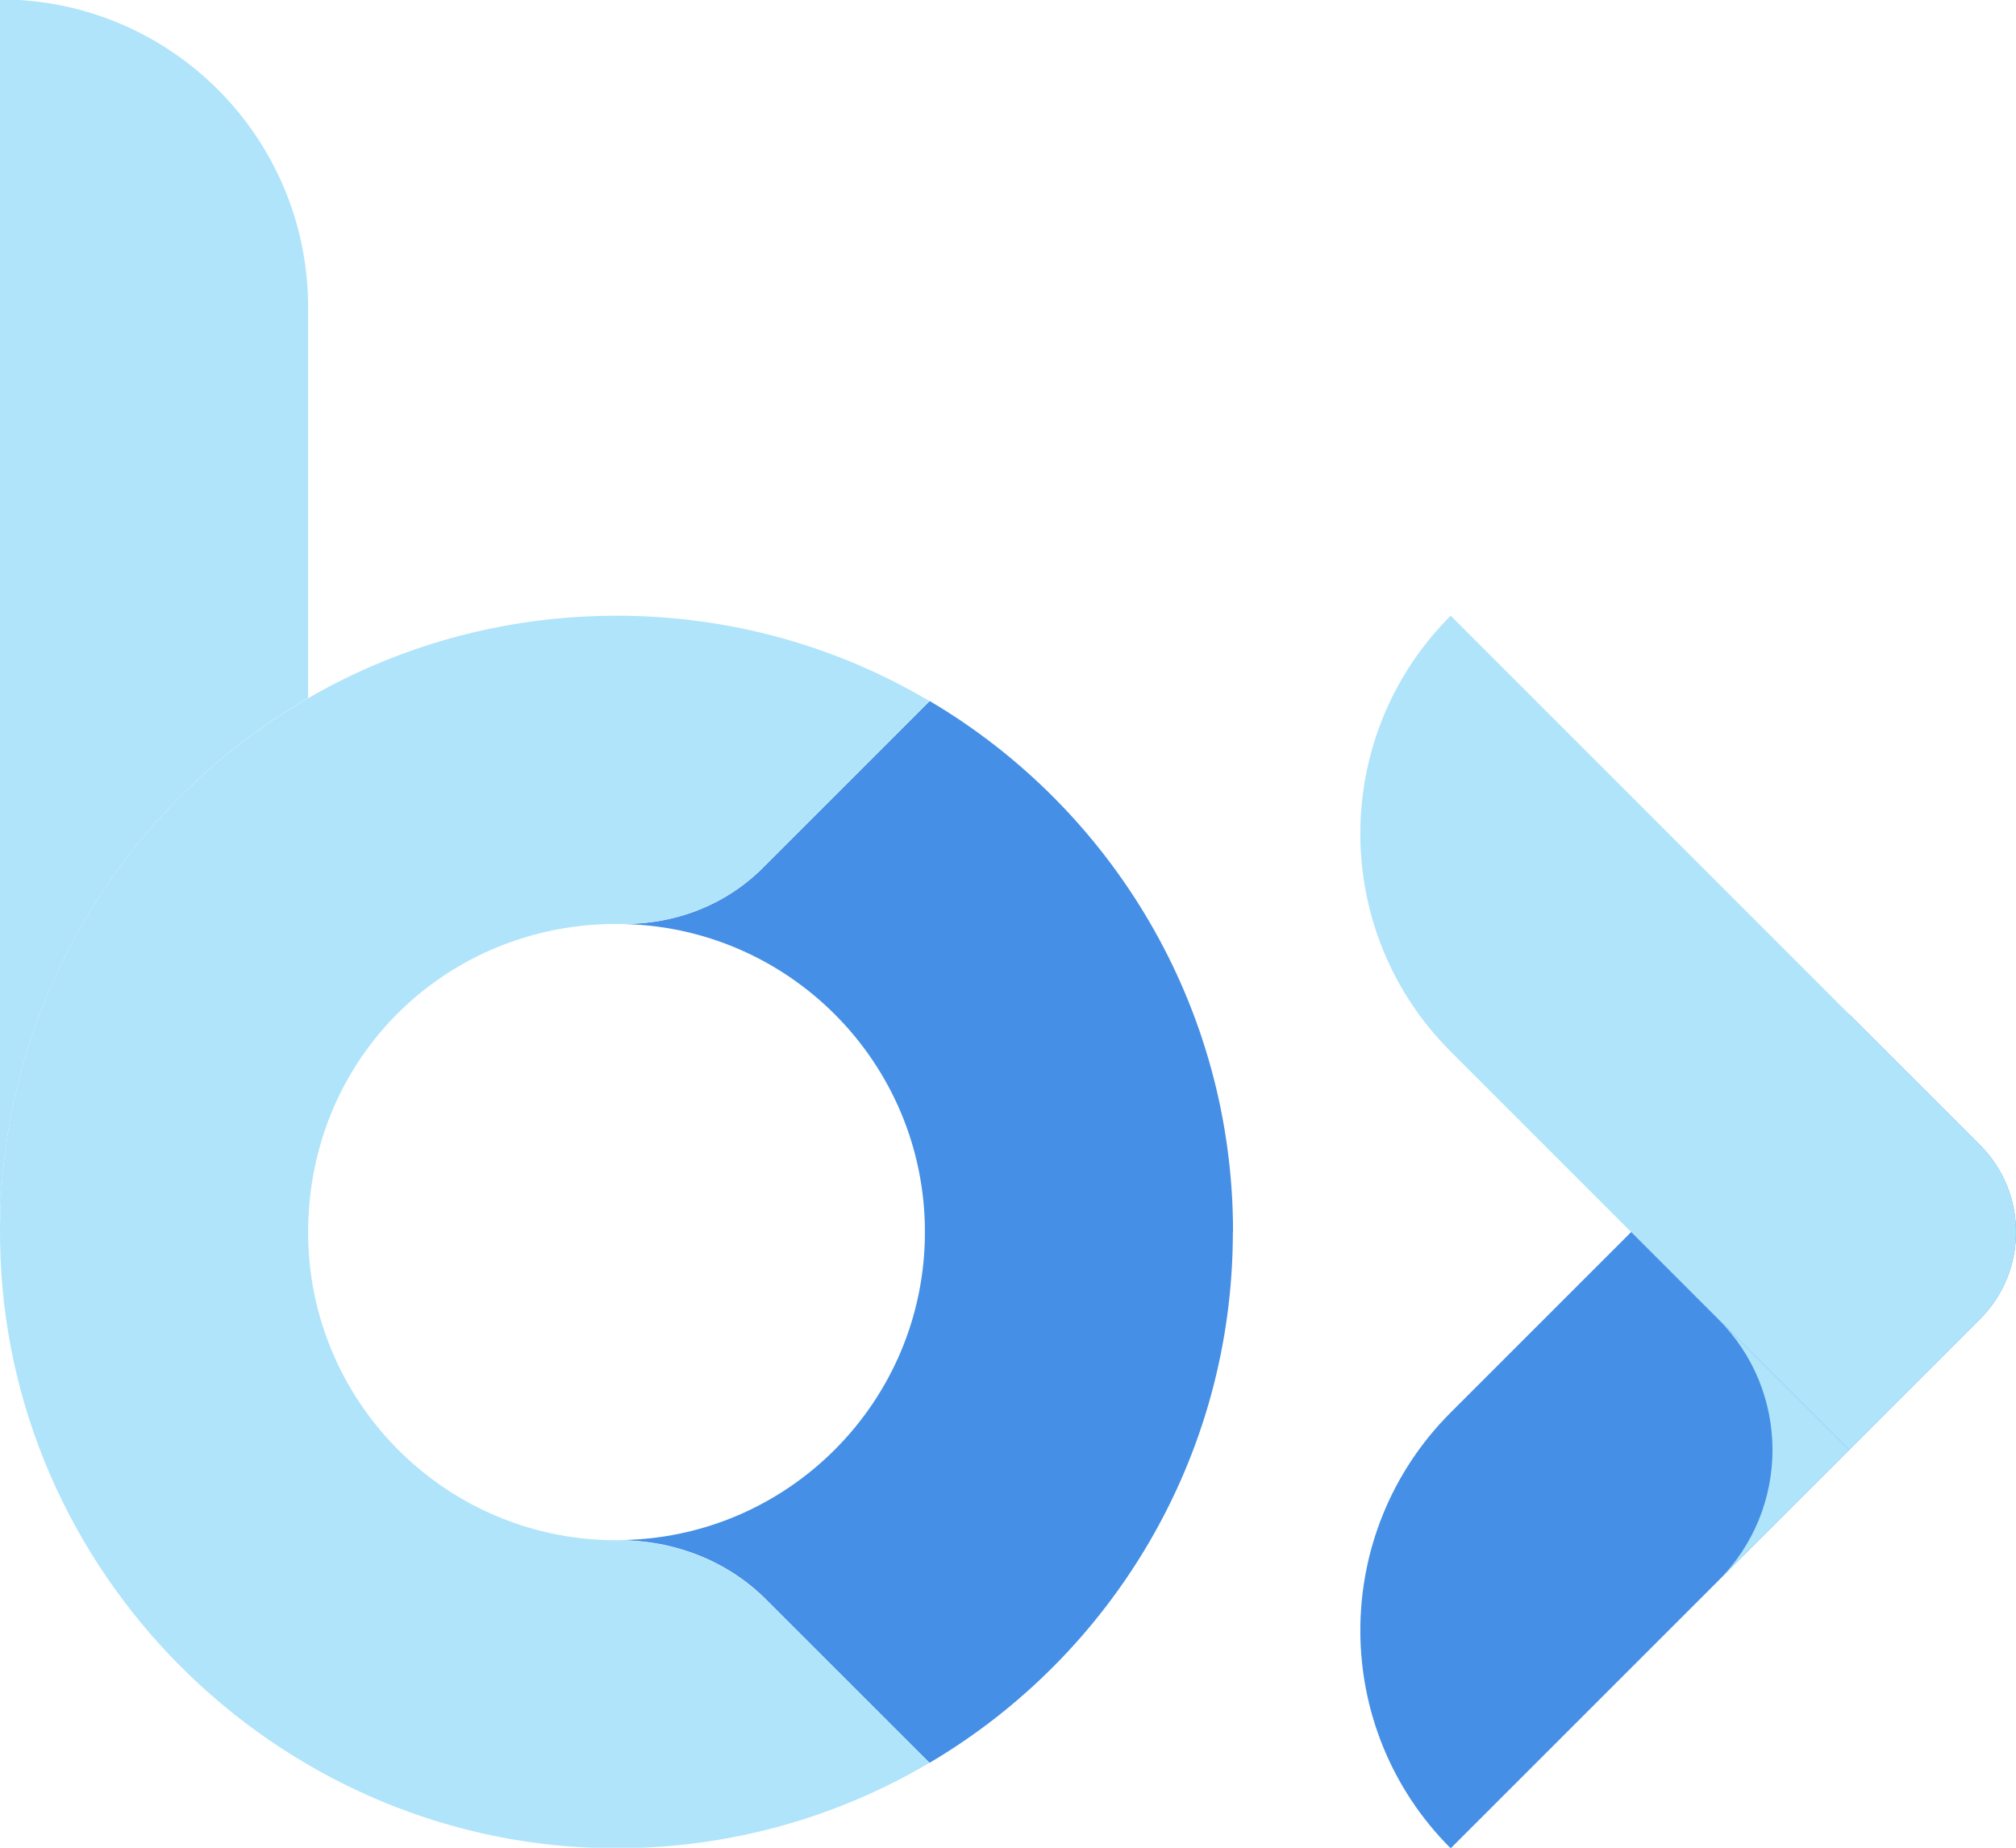
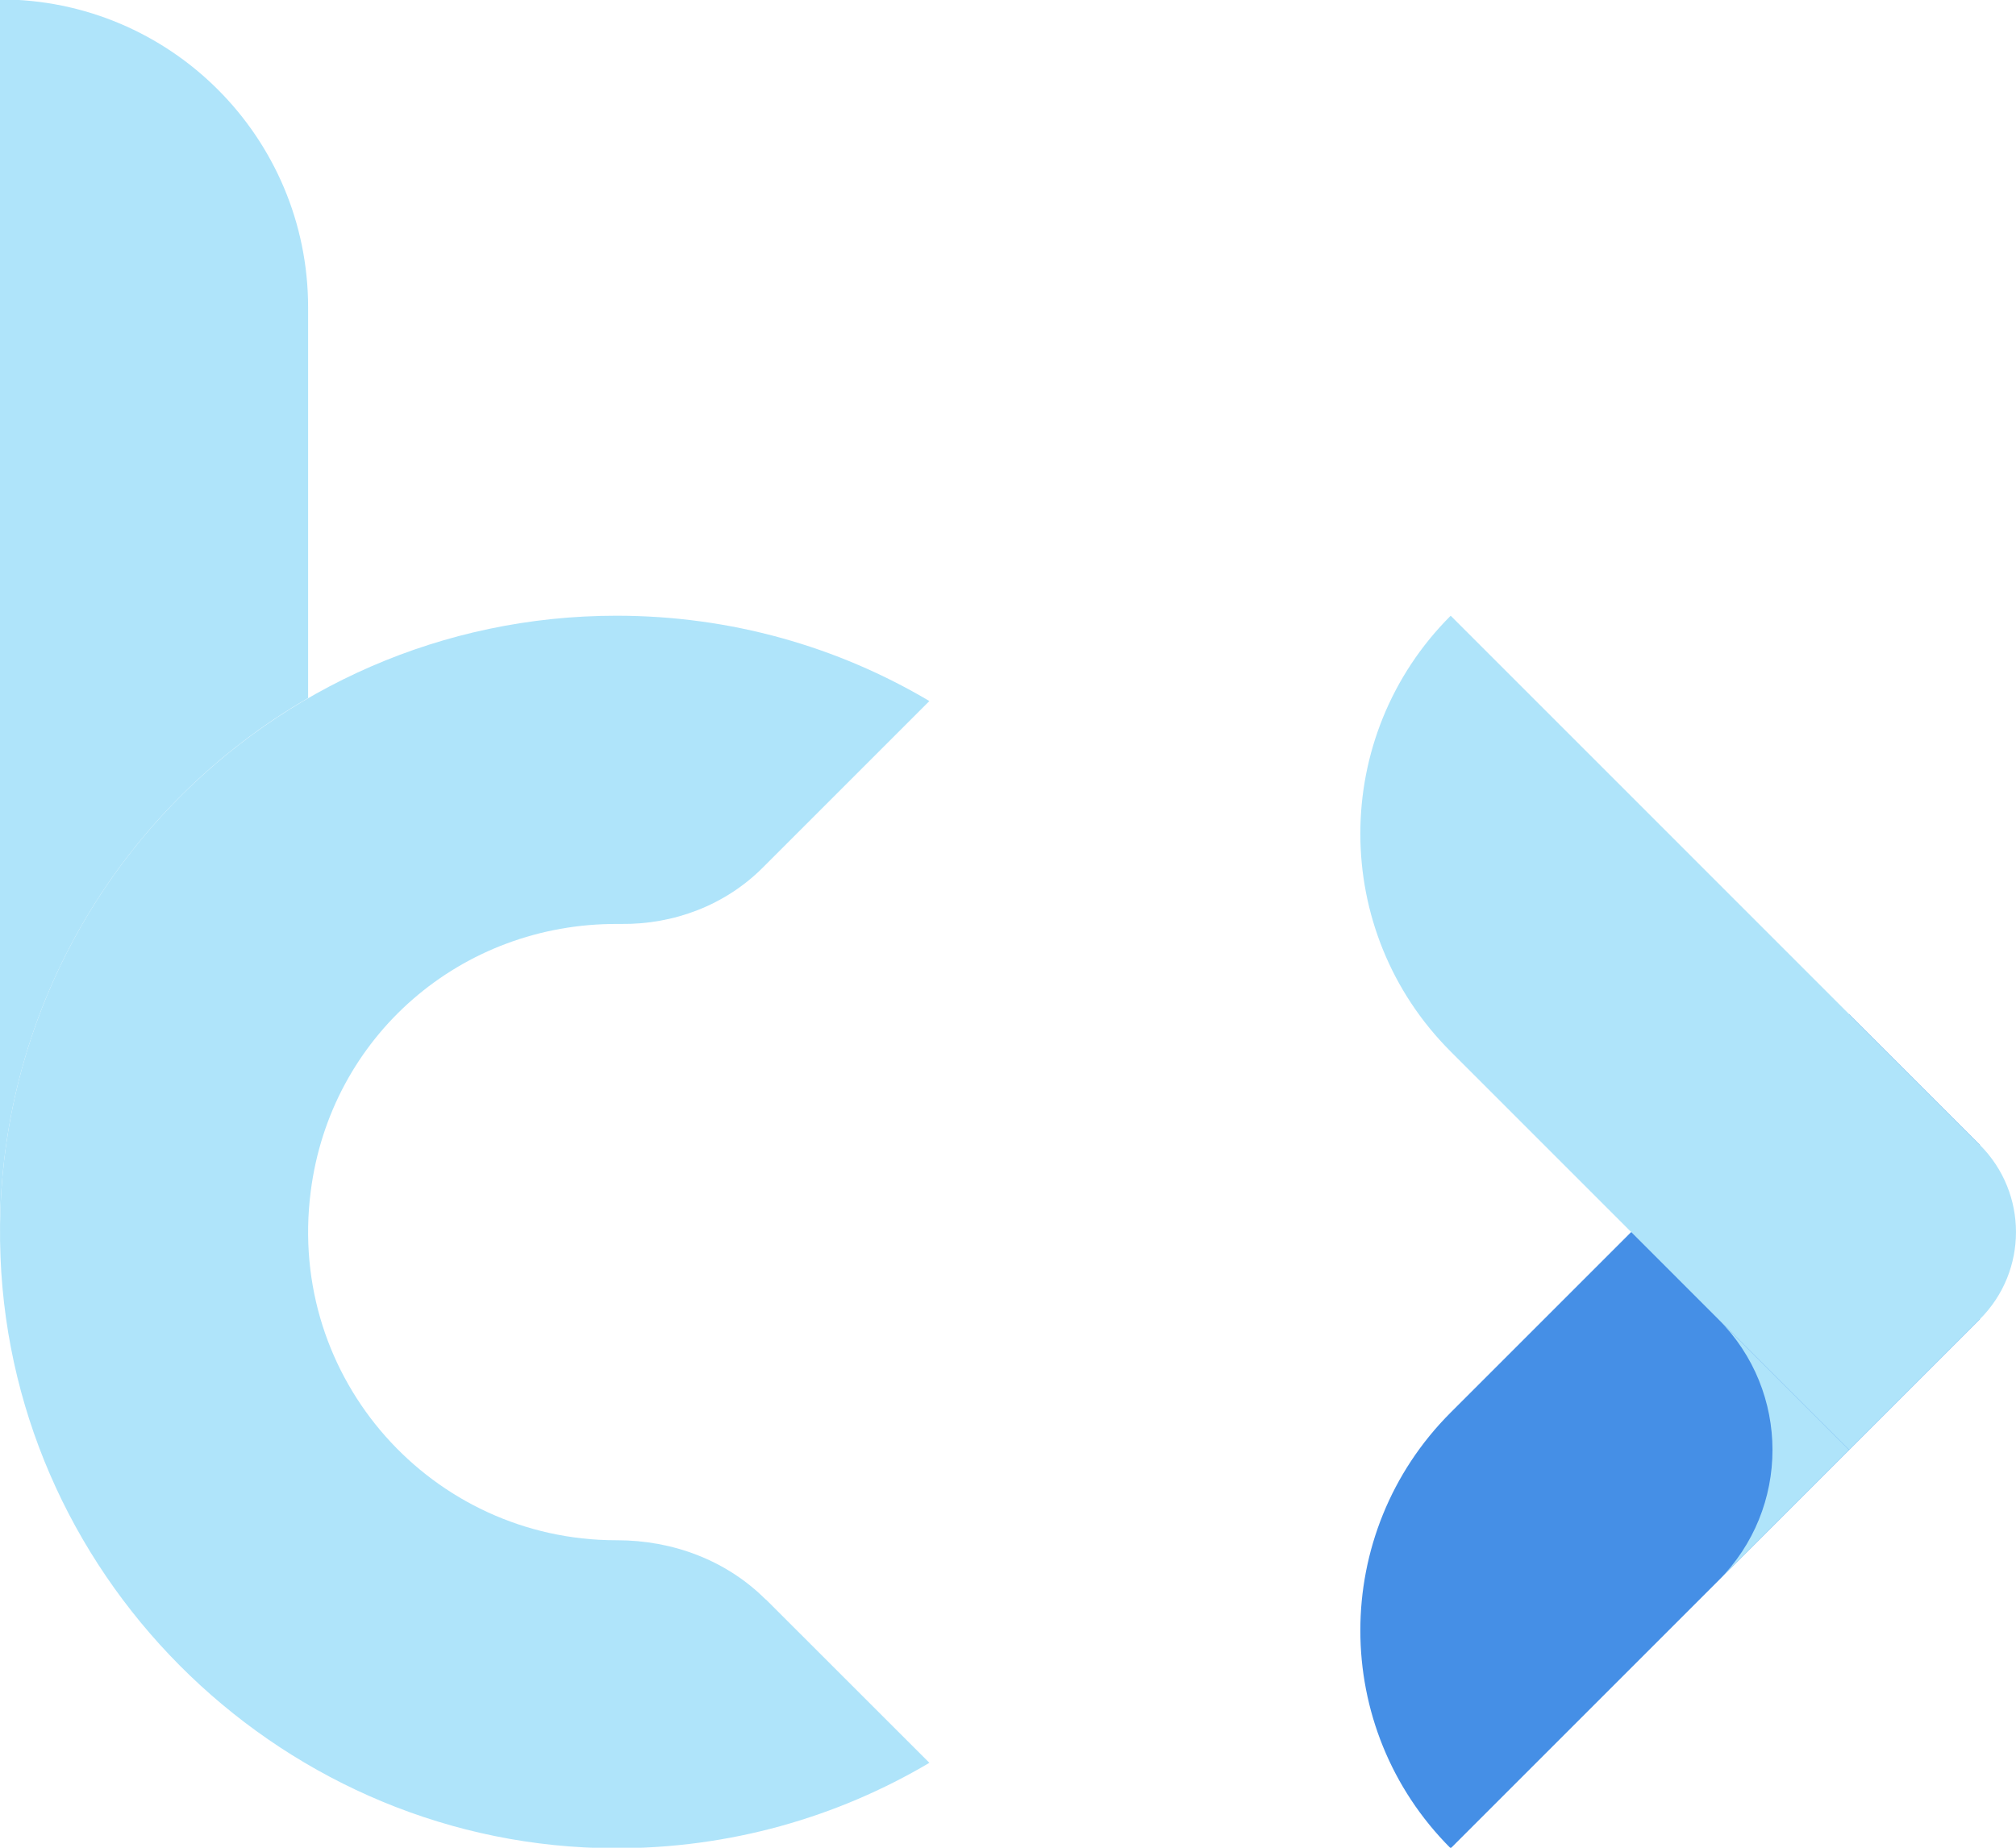
<svg xmlns="http://www.w3.org/2000/svg" width="24" height="22" viewBox="0 0 24 22" fill="none">
-   <path d="M14.677 14.669C14.677 17.361 13.226 19.715 11.066 20.989L9.12 19.044C8.654 18.577 8.016 18.337 7.356 18.337C9.373 18.33 11.011 16.691 11.011 14.669C11.011 12.648 9.377 11.011 7.359 11.001H7.396C8.028 11.011 8.639 10.778 9.084 10.331L11.068 8.347C13.23 9.623 14.679 11.977 14.679 14.667L14.677 14.669Z" fill="#458FE6" />
  <path d="M9.118 19.044L11.064 20.989C9.967 21.638 8.688 22.009 7.321 22.006C3.419 21.998 0.162 18.87 0.006 14.97C-0.161 10.78 3.185 7.331 7.339 7.331C8.7 7.331 9.973 7.7 11.064 8.347L9.08 10.331C8.633 10.778 8.022 11.009 7.39 11.001C7.379 11.001 7.367 11.001 7.356 11.001C5.492 10.991 3.935 12.335 3.699 14.186C3.412 16.428 5.151 18.339 7.337 18.339C7.34 18.339 7.342 18.339 7.346 18.339C8.009 18.339 8.648 18.577 9.116 19.045L9.118 19.044Z" fill="#AFE4FA" />
-   <path d="M23.57 15.707L17.27 22.007C15.836 20.574 15.836 18.252 17.27 16.818L22.013 12.075L23.57 13.632C24.143 14.205 24.143 15.134 23.57 15.707Z" fill="#458FE6" />
+   <path d="M23.57 15.707L17.27 22.007C15.836 20.574 15.836 18.252 17.27 16.818L22.013 12.075L23.57 13.632Z" fill="#458FE6" />
  <path d="M3.668 3.661V8.311C1.477 9.581 0 11.953 0 14.669V-0.007C2.028 -0.007 3.668 1.635 3.668 3.661Z" fill="#AFE4FA" />
  <path d="M23.57 15.707L22.013 17.264L17.27 12.52C15.836 11.087 15.836 8.764 17.27 7.331L23.57 13.632C24.143 14.205 24.143 15.134 23.57 15.707Z" fill="#AFE4FA" />
  <path d="M20.456 18.821C21.316 17.96 21.316 16.567 20.456 15.707L22.013 17.264L20.456 18.821Z" fill="#AFE4FA" />
</svg>